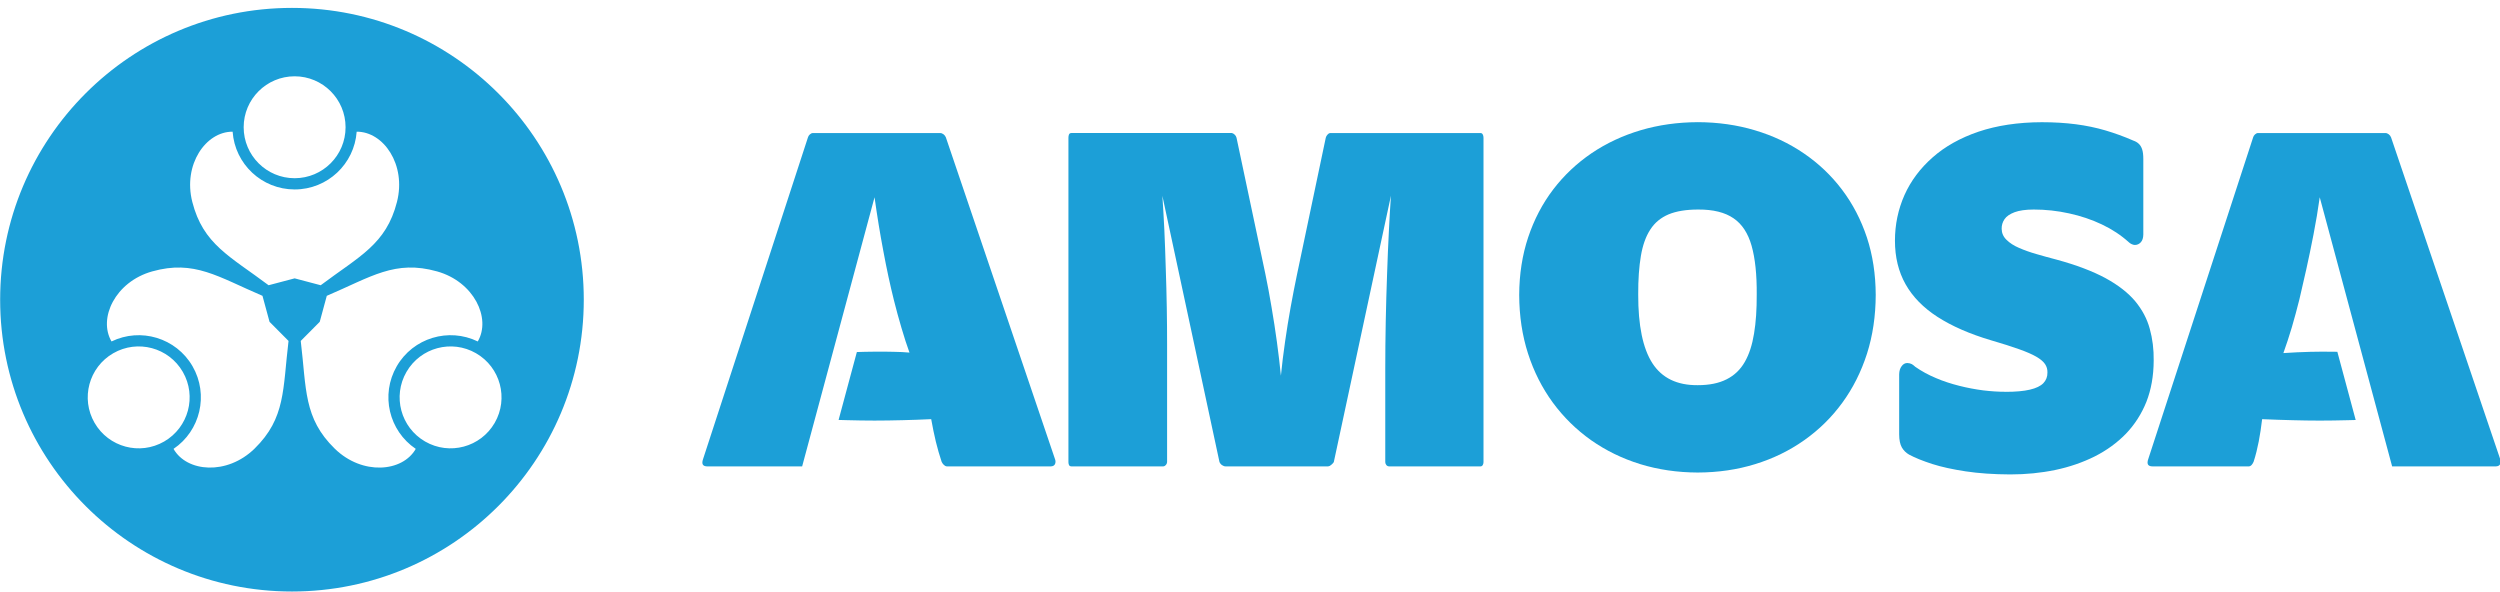
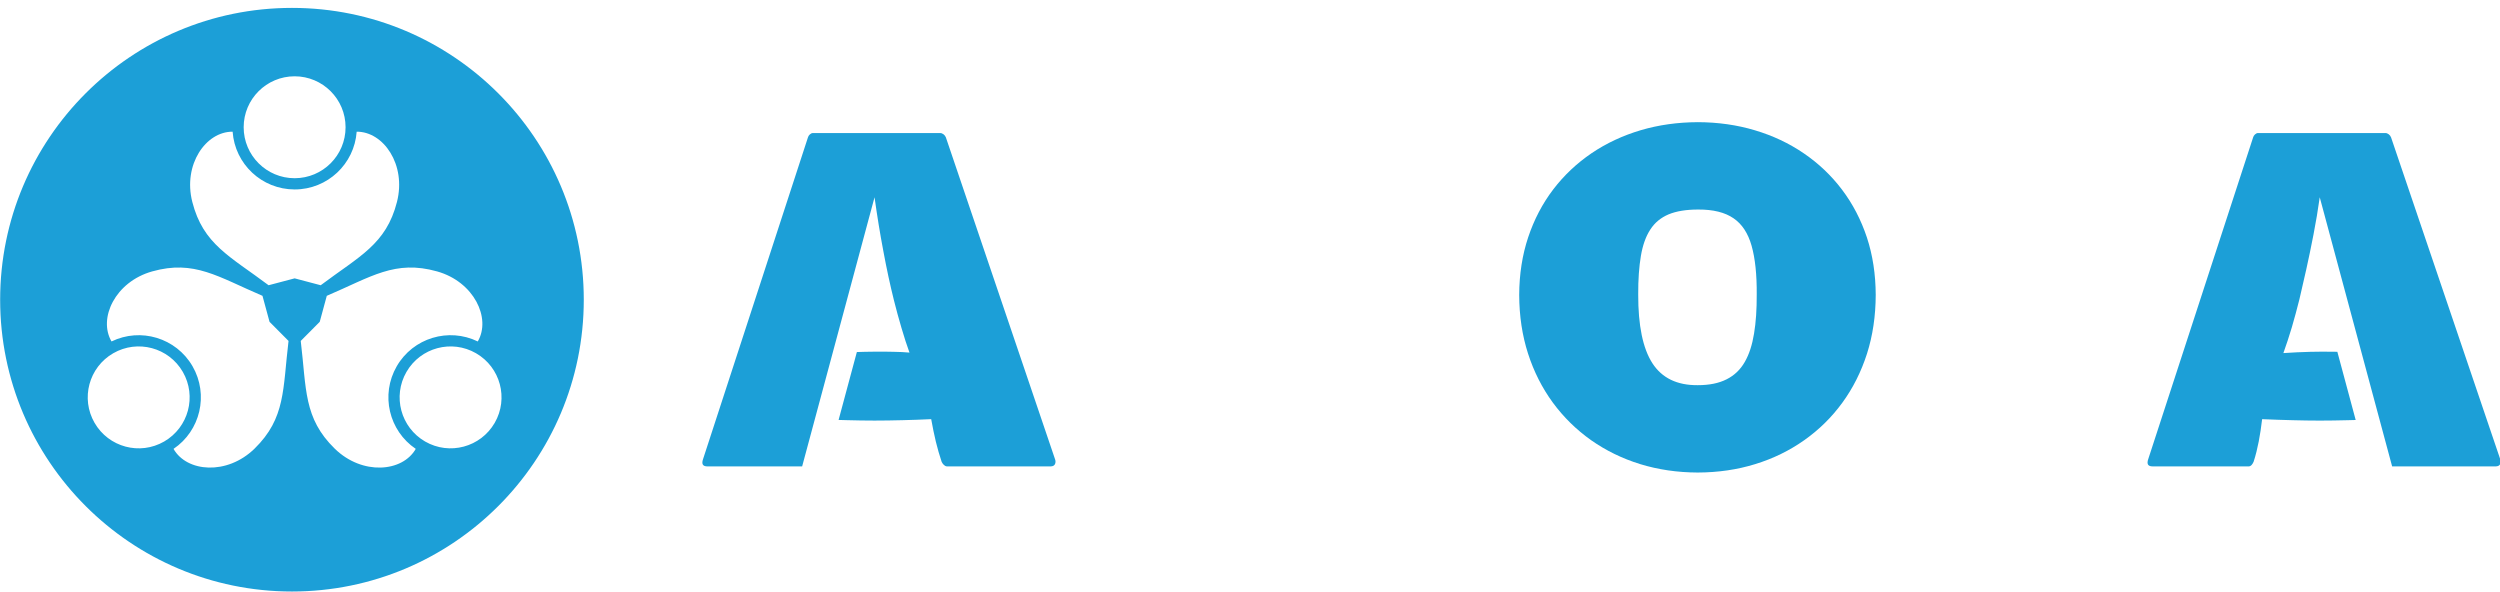
<svg xmlns="http://www.w3.org/2000/svg" version="1.1" width="300" height="71" viewBox="0 0 300 71" id="svg2">
  <defs id="defs4" />
  <g transform="matrix(1.788,0,0,-1.788,-83.221,159.793)" id="g3003" style="fill:#1c9fd7;fill-opacity:1">
    <path d="m 207.09,58.068 6.961,0 c 0.158,0.005 0.253,0.064 0.296,0.169 0.042,0.105 0.037,0.222 -0.011,0.338 l -7.32,21.58 c -0.032,0.079 -0.085,0.148 -0.153,0.201 -0.069,0.053 -0.148,0.085 -0.227,0.085 l -8.556,0 c -0.069,-0.005 -0.132,-0.037 -0.196,-0.095 -0.063,-0.058 -0.1,-0.121 -0.121,-0.19 l -7.035,-21.58 c -0.064,-0.174 -0.069,-0.301 -0.021,-0.386 0.048,-0.079 0.148,-0.122 0.306,-0.122 l 6.465,0 c 0.063,0.005 0.127,0.037 0.185,0.1 0.053,0.064 0.1,0.132 0.132,0.217 0.143,0.439 0.253,0.893 0.343,1.357 0.089,0.46 0.164,0.961 0.227,1.495 0.739,-0.032 1.415,-0.053 2.039,-0.069 0.623,-0.016 1.23,-0.027 1.827,-0.027 0.607,0 1.23,0.011 1.88,0.027 0.178,0.004 0.355,0.009 0.533,0.014 l -1.231,4.578 c -0.355,0.008 -0.694,0.008 -1.023,0.008 -0.232,0 -0.497,-0.005 -0.787,-0.011 -0.29,-0.005 -0.586,-0.016 -0.898,-0.032 -0.311,-0.016 -0.613,-0.032 -0.914,-0.053 0.19,0.528 0.38,1.104 0.565,1.722 0.18,0.623 0.354,1.252 0.512,1.891 0.143,0.597 0.296,1.268 0.46,2.007 0.164,0.74 0.327,1.521 0.486,2.345 0.159,0.824 0.301,1.653 0.417,2.493 l 4.859,-18.063 z" id="path3005" style="fill:#1c9fd7;fill-opacity:1;fill-rule:nonzero;stroke:none" />
-     <path d="m 181.136,63.075 c -0.465,0 -0.961,0.032 -1.49,0.095 -0.528,0.069 -1.067,0.169 -1.605,0.306 -0.544,0.137 -1.072,0.306 -1.574,0.523 -0.507,0.211 -0.967,0.465 -1.384,0.755 -0.063,0.063 -0.137,0.121 -0.222,0.174 -0.085,0.047 -0.19,0.074 -0.317,0.079 -0.148,-0.005 -0.275,-0.074 -0.375,-0.216 -0.106,-0.137 -0.158,-0.317 -0.164,-0.544 l 0,-4.025 c 0,-0.386 0.064,-0.681 0.18,-0.882 0.116,-0.201 0.28,-0.364 0.486,-0.481 0.401,-0.217 0.919,-0.422 1.548,-0.628 0.628,-0.201 1.379,-0.364 2.25,-0.496 0.872,-0.132 1.865,-0.201 2.984,-0.206 1.062,0 2.075,0.1 3.037,0.301 0.956,0.201 1.838,0.507 2.641,0.908 0.803,0.406 1.5,0.914 2.092,1.521 0.586,0.613 1.046,1.325 1.373,2.139 0.322,0.819 0.486,1.743 0.491,2.768 0.011,0.76 -0.079,1.474 -0.264,2.139 -0.179,0.666 -0.507,1.278 -0.977,1.849 -0.475,0.565 -1.136,1.083 -1.991,1.548 -0.861,0.465 -1.954,0.882 -3.296,1.246 -0.449,0.116 -0.887,0.238 -1.32,0.364 -0.433,0.122 -0.829,0.264 -1.183,0.417 -0.354,0.153 -0.634,0.333 -0.845,0.544 -0.216,0.206 -0.322,0.454 -0.328,0.734 -0.005,0.238 0.058,0.454 0.19,0.65 0.132,0.196 0.359,0.349 0.676,0.47 0.311,0.116 0.745,0.18 1.289,0.18 0.798,0 1.59,-0.085 2.372,-0.259 0.782,-0.169 1.516,-0.417 2.197,-0.74 0.687,-0.327 1.289,-0.723 1.801,-1.188 0.069,-0.063 0.137,-0.111 0.216,-0.143 0.079,-0.032 0.143,-0.048 0.195,-0.048 0.164,0 0.296,0.064 0.407,0.185 0.105,0.116 0.159,0.29 0.164,0.512 l 0,5.07 c 0,0.275 -0.026,0.491 -0.079,0.65 -0.053,0.164 -0.132,0.29 -0.233,0.38 -0.095,0.09 -0.216,0.159 -0.354,0.206 -0.628,0.275 -1.257,0.502 -1.88,0.686 -0.629,0.185 -1.289,0.322 -1.981,0.412 -0.697,0.09 -1.458,0.138 -2.287,0.138 -1.6,-0.005 -3.016,-0.222 -4.241,-0.634 -1.225,-0.417 -2.255,-0.993 -3.084,-1.727 -0.835,-0.734 -1.463,-1.574 -1.891,-2.53 -0.423,-0.956 -0.639,-1.975 -0.639,-3.063 0,-1.104 0.238,-2.081 0.713,-2.921 0.475,-0.845 1.188,-1.574 2.144,-2.192 0.961,-0.618 2.16,-1.146 3.607,-1.574 0.755,-0.222 1.379,-0.417 1.875,-0.597 0.491,-0.174 0.877,-0.343 1.151,-0.502 0.28,-0.164 0.47,-0.327 0.586,-0.497 0.111,-0.169 0.164,-0.354 0.158,-0.56 0.005,-0.285 -0.089,-0.523 -0.274,-0.718 -0.185,-0.19 -0.486,-0.338 -0.898,-0.433 -0.417,-0.1 -0.967,-0.148 -1.648,-0.148" id="path3007" style="fill:#1c9fd7;fill-opacity:1;fill-rule:nonzero;stroke:none" />
    <path d="m 160.484,81.17 c -1.347,-0.005 -2.625,-0.185 -3.824,-0.539 -1.204,-0.359 -2.303,-0.871 -3.296,-1.542 -0.993,-0.676 -1.854,-1.484 -2.578,-2.435 -0.724,-0.951 -1.283,-2.023 -1.68,-3.211 -0.396,-1.188 -0.597,-2.482 -0.602,-3.872 0.005,-1.405 0.201,-2.715 0.592,-3.929 0.391,-1.215 0.945,-2.308 1.664,-3.291 0.718,-0.977 1.574,-1.817 2.562,-2.519 0.993,-0.697 2.091,-1.236 3.301,-1.611 1.204,-0.37 2.493,-0.56 3.861,-0.565 1.368,0.005 2.651,0.19 3.861,0.565 1.204,0.37 2.303,0.908 3.291,1.606 0.988,0.697 1.838,1.532 2.551,2.509 0.718,0.983 1.268,2.081 1.659,3.296 0.386,1.215 0.581,2.53 0.586,3.94 -0.005,1.384 -0.201,2.672 -0.592,3.861 -0.396,1.189 -0.951,2.256 -1.669,3.206 -0.718,0.951 -1.574,1.764 -2.567,2.44 -0.988,0.676 -2.081,1.189 -3.285,1.548 -1.199,0.359 -2.477,0.539 -3.834,0.544 z m 0,-17.651 c -1.384,-0.011 -2.398,0.48 -3.042,1.474 -0.639,0.993 -0.956,2.53 -0.951,4.611 -0.005,1.004 0.058,1.87 0.179,2.588 0.122,0.723 0.333,1.315 0.634,1.774 0.296,0.46 0.708,0.798 1.231,1.019 0.523,0.216 1.183,0.322 1.981,0.322 1.008,0.005 1.796,-0.19 2.371,-0.586 0.576,-0.391 0.977,-1.009 1.215,-1.849 0.237,-0.84 0.354,-1.933 0.343,-3.269 0.005,-0.993 -0.053,-1.864 -0.179,-2.619 -0.122,-0.76 -0.328,-1.394 -0.623,-1.907 -0.296,-0.518 -0.702,-0.903 -1.215,-1.162 -0.518,-0.264 -1.162,-0.396 -1.944,-0.396" id="path3009" style="fill:#1c9fd7;fill-opacity:1;fill-rule:nonzero;stroke:none" />
-     <path d="m 139.896,76.227 c -0.048,-0.681 -0.095,-1.468 -0.138,-2.361 -0.048,-0.892 -0.085,-1.859 -0.121,-2.889 -0.037,-1.03 -0.069,-2.086 -0.09,-3.174 -0.021,-1.093 -0.032,-2.171 -0.032,-3.238 l 0,-6.211 c 0,-0.069 0.026,-0.132 0.069,-0.19 0.042,-0.058 0.106,-0.09 0.185,-0.095 l 6.148,0 c 0.064,0.005 0.111,0.037 0.143,0.095 0.032,0.058 0.048,0.121 0.048,0.19 l 0,21.771 c 0,0.085 -0.016,0.153 -0.048,0.216 -0.032,0.064 -0.079,0.095 -0.143,0.1 l -10.109,0 c -0.053,-0.005 -0.105,-0.037 -0.164,-0.1 -0.064,-0.063 -0.1,-0.132 -0.122,-0.216 l -1.933,-9.19 c -0.148,-0.708 -0.29,-1.442 -0.428,-2.202 -0.138,-0.755 -0.259,-1.521 -0.37,-2.292 -0.111,-0.771 -0.206,-1.532 -0.28,-2.287 -0.074,0.745 -0.164,1.505 -0.27,2.282 -0.105,0.776 -0.227,1.553 -0.359,2.324 -0.127,0.771 -0.269,1.516 -0.417,2.239 l -1.933,9.127 c -0.021,0.085 -0.063,0.153 -0.132,0.216 -0.069,0.064 -0.132,0.095 -0.185,0.1 l -10.774,0 c -0.079,-0.005 -0.127,-0.037 -0.153,-0.1 -0.026,-0.063 -0.037,-0.132 -0.037,-0.216 l 0,-21.771 c 0,-0.069 0.011,-0.132 0.037,-0.19 0.026,-0.058 0.074,-0.09 0.153,-0.095 l 6.179,0 c 0.064,0.005 0.122,0.037 0.174,0.095 0.048,0.058 0.074,0.121 0.079,0.19 l 0,7.891 c 0,0.776 -0.005,1.6 -0.021,2.472 -0.016,0.877 -0.037,1.759 -0.069,2.651 -0.026,0.893 -0.058,1.754 -0.095,2.583 -0.042,0.829 -0.085,1.59 -0.132,2.276 l 3.834,-17.873 c 0.037,-0.079 0.09,-0.148 0.169,-0.201 0.079,-0.053 0.158,-0.085 0.243,-0.085 l 6.877,0 c 0.069,0.005 0.132,0.037 0.201,0.095 0.074,0.058 0.132,0.121 0.18,0.19 l 3.834,17.873 z" id="path3011" style="fill:#1c9fd7;fill-opacity:1;fill-rule:nonzero;stroke:none" />
    <path d="m 109.041,61.237 c 0.095,-0.539 0.201,-1.041 0.312,-1.511 0.116,-0.47 0.243,-0.914 0.386,-1.342 0.037,-0.085 0.085,-0.153 0.153,-0.217 0.064,-0.063 0.132,-0.095 0.195,-0.1 l 6.972,0 c 0.159,0.005 0.253,0.064 0.296,0.169 0.043,0.105 0.037,0.222 -0.011,0.338 l -7.32,21.58 c -0.032,0.079 -0.085,0.148 -0.153,0.201 -0.069,0.053 -0.148,0.085 -0.227,0.085 l -8.556,0 c -0.069,-0.005 -0.132,-0.037 -0.195,-0.095 -0.064,-0.058 -0.1,-0.121 -0.122,-0.19 L 93.735,58.575 c -0.063,-0.174 -0.069,-0.301 -0.021,-0.386 0.047,-0.079 0.148,-0.122 0.306,-0.122 l 6.359,0 4.859,18.063 c 0.174,-1.241 0.37,-2.451 0.592,-3.618 0.217,-1.173 0.454,-2.271 0.708,-3.29 0.159,-0.639 0.333,-1.268 0.512,-1.875 0.179,-0.613 0.359,-1.162 0.533,-1.642 -0.322,0.031 -0.681,0.047 -1.067,0.053 -0.391,0.011 -0.761,0.011 -1.12,0.011 -0.233,0 -0.496,-0.005 -0.787,-0.011 -0.183,-0.003 -0.368,-0.009 -0.558,-0.016 l -1.226,-4.557 c 0.2,-0.006 0.395,-0.011 0.585,-0.016 0.623,-0.016 1.231,-0.027 1.827,-0.027 0.608,0 1.231,0.011 1.88,0.027 0.644,0.016 1.284,0.037 1.923,0.069" id="path3013" style="fill:#1c9fd7;fill-opacity:1;fill-rule:nonzero;stroke:none" />
    <path d="m 66.139,88.84 c 10.816,0 19.585,-8.769 19.585,-19.584 0,-10.816 -8.768,-19.585 -19.585,-19.585 -10.816,0 -19.585,8.769 -19.585,19.585 0,10.816 8.769,19.584 19.585,19.584 z M 58.19,59.244 c 0.886,-1.562 3.588,-1.79 5.437,0.015 2.1,2.052 1.891,4.001 2.282,7.229 l -1.275,1.283 -0.474,1.745 c -2.99,1.276 -4.574,2.431 -7.4,1.639 -2.487,-0.699 -3.641,-3.152 -2.731,-4.702 1.951,0.951 4.335,0.243 5.438,-1.666 1.101,-1.91 0.523,-4.329 -1.276,-5.543 z m -5.299,1.746 c -0.945,1.636 -0.384,3.728 1.252,4.671 1.636,0.944 3.727,0.385 4.671,-1.251 0.944,-1.636 0.384,-3.727 -1.252,-4.672 -1.635,-0.945 -3.727,-0.383 -4.671,1.252 z m 9.265,19.541 c -1.797,0.014 -3.345,-2.212 -2.705,-4.715 0.727,-2.845 2.519,-3.639 5.12,-5.59 l 1.749,0.462 1.748,-0.462 c 2.6,1.951 4.393,2.745 5.118,5.59 0.641,2.503 -0.908,4.729 -2.704,4.715 -0.154,-2.166 -1.958,-3.876 -4.162,-3.876 -2.206,0 -4.011,1.71 -4.163,3.876 z m 4.163,3.718 c 1.888,0 3.418,-1.531 3.418,-3.419 0,-1.89 -1.53,-3.421 -3.418,-3.421 -1.89,0 -3.421,1.532 -3.421,3.421 0,1.888 1.532,3.419 3.421,3.419 z M 78.609,66.453 c 0.911,1.55 -0.244,4.003 -2.732,4.702 -2.826,0.792 -4.41,-0.363 -7.401,-1.639 L 68.003,67.771 66.728,66.488 c 0.39,-3.228 0.181,-5.178 2.282,-7.229 1.847,-1.805 4.549,-1.577 5.437,-0.015 -1.8,1.215 -2.379,3.633 -1.276,5.543 1.102,1.909 3.486,2.617 5.438,1.666 z m 1.137,-5.463 c -0.944,-1.635 -3.035,-2.196 -4.671,-1.252 -1.636,0.945 -2.196,3.036 -1.251,4.671 0.944,1.637 3.036,2.196 4.67,1.252 1.636,-0.944 2.196,-3.035 1.252,-4.671" id="path3015" style="fill:#1c9fd7;fill-opacity:1;fill-rule:evenodd;stroke:none" />
  </g>
</svg>